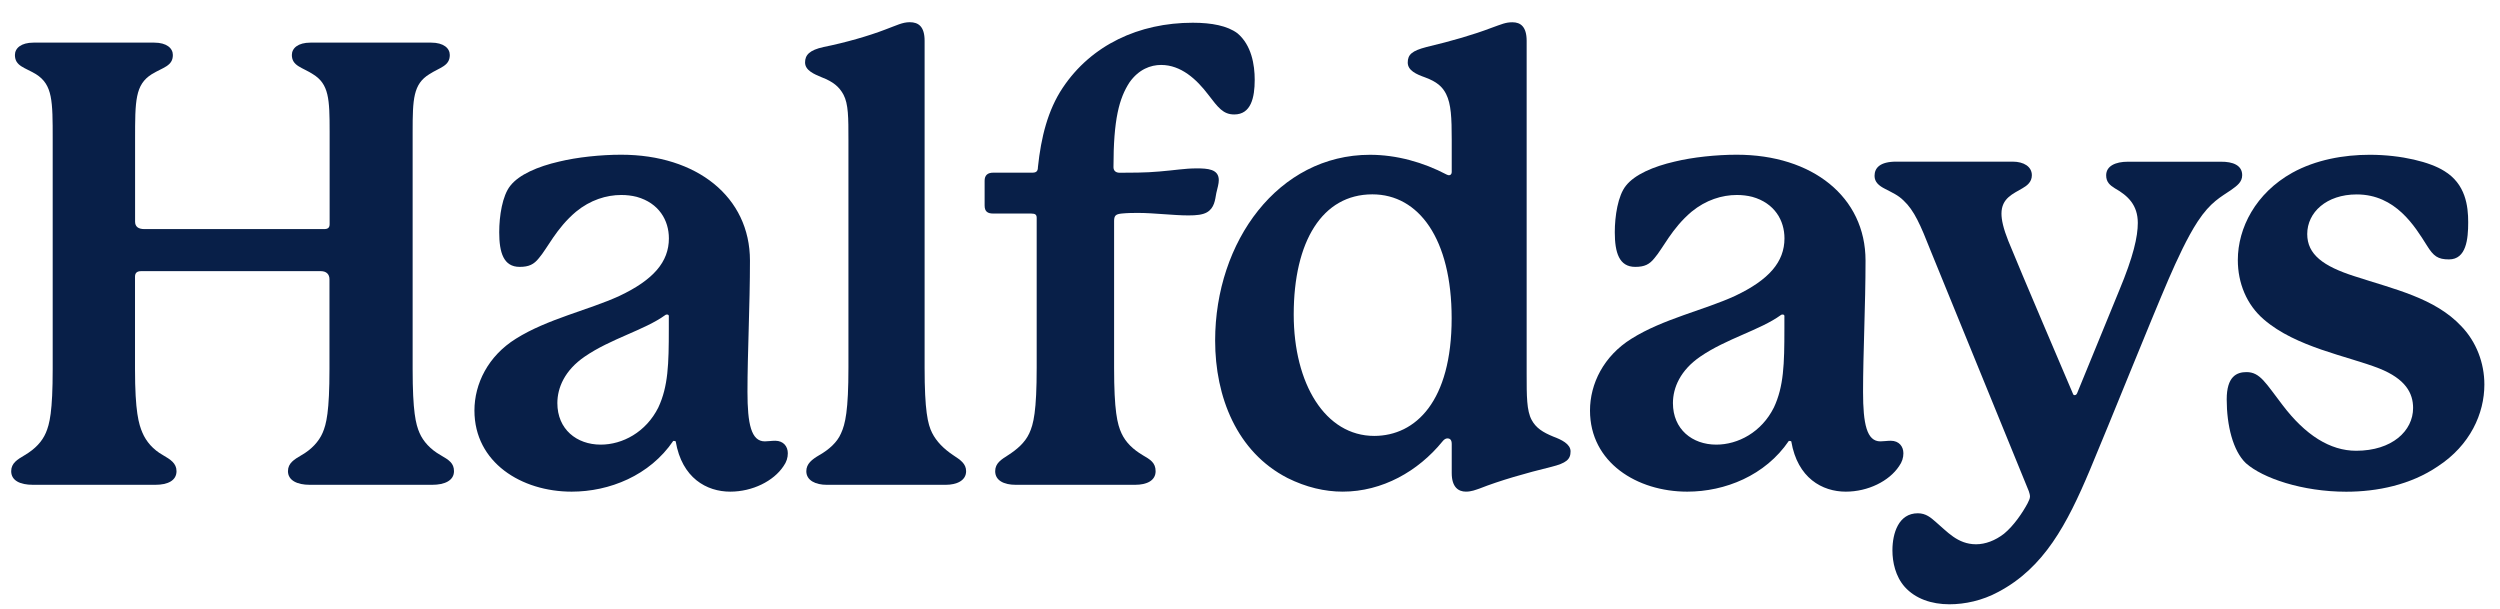
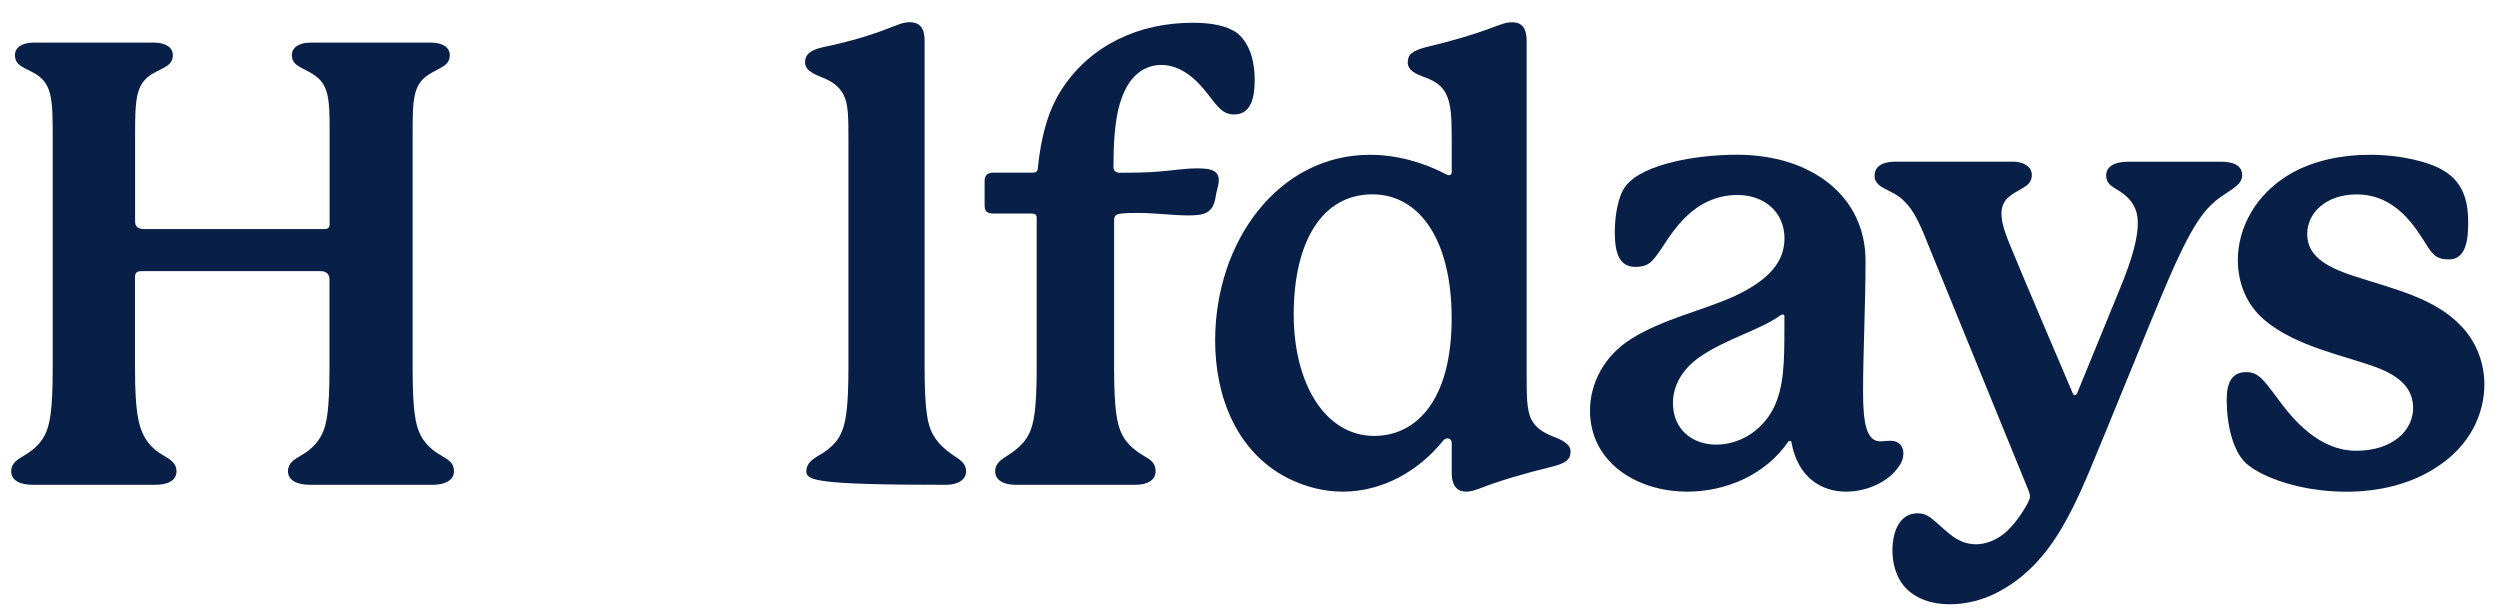
<svg xmlns="http://www.w3.org/2000/svg" width="230" height="56" viewBox="0 0 230 56" fill="none">
  <path d="M41.767 43.35C41.767 44.208 40.909 44.602 39.772 44.602H28.488C27.351 44.602 26.493 44.201 26.493 43.35C26.493 42.607 27.065 42.271 27.744 41.87C28.652 41.355 29.339 40.619 29.682 39.818C30.026 39.017 30.311 37.88 30.311 33.947C30.311 33.947 30.311 25.803 30.311 25.688C30.311 25.231 30.026 24.945 29.511 24.945H12.993C12.592 24.945 12.421 25.116 12.421 25.459C12.421 25.631 12.421 33.947 12.421 33.947C12.421 37.88 12.764 39.017 13.107 39.818C13.45 40.619 14.072 41.355 14.988 41.87C15.674 42.271 16.239 42.614 16.239 43.35C16.239 44.208 15.438 44.602 14.301 44.602H3.025C1.831 44.602 1.03 44.201 1.03 43.35C1.03 42.607 1.602 42.271 2.281 41.87C3.246 41.298 3.876 40.619 4.219 39.818C4.562 39.017 4.848 37.88 4.848 33.947V12.81C4.848 9.278 4.848 7.798 3.311 6.825C2.281 6.203 1.373 6.088 1.373 5.059C1.373 4.43 1.945 3.922 3.082 3.922H14.194C15.331 3.922 15.903 4.437 15.903 5.059C15.903 6.081 14.995 6.196 13.965 6.825C12.428 7.79 12.428 9.278 12.428 12.81C12.428 12.81 12.428 20.275 12.428 20.39C12.428 20.847 12.714 21.076 13.286 21.076H29.811C30.154 21.076 30.326 20.962 30.326 20.619V12.124C30.326 9.106 30.269 7.733 28.788 6.825C27.823 6.196 26.851 6.081 26.851 5.059C26.851 4.43 27.423 3.922 28.559 3.922H39.672C40.809 3.922 41.381 4.437 41.381 5.059C41.381 6.081 40.472 6.196 39.5 6.825C38.02 7.733 37.963 9.106 37.963 12.124V33.947C37.963 37.88 38.249 39.017 38.592 39.818C38.935 40.619 39.614 41.355 40.53 41.87C41.309 42.321 41.767 42.607 41.767 43.35Z" fill="#081F48" />
-   <path d="M72.479 41.7C72.479 42.1 72.364 42.501 72.078 42.894C71.17 44.26 69.232 45.232 67.18 45.232C65.013 45.232 62.74 43.981 62.167 40.62C62.167 40.563 61.939 40.563 61.939 40.563C59.772 43.752 56.068 45.232 52.593 45.232C47.981 45.232 43.648 42.558 43.648 37.767C43.648 35.314 44.899 32.755 47.466 31.16C50.369 29.337 54.13 28.536 56.983 27.227C60.115 25.747 61.538 24.095 61.538 21.928C61.538 20.277 60.63 18.682 58.578 18.11C58.12 17.996 57.67 17.939 57.155 17.939C55.789 17.939 54.309 18.396 52.993 19.476C51.17 21.013 50.369 22.837 49.575 23.752C49.118 24.324 48.667 24.553 47.809 24.553C46.329 24.553 45.928 23.244 45.928 21.364C45.928 19.883 46.214 18.003 46.951 17.087C47.752 16.065 49.461 15.321 51.449 14.864C53.1 14.463 55.267 14.234 57.148 14.234C64.098 14.234 68.996 18.11 68.996 23.974C68.996 28.078 68.767 32.519 68.767 36.051C68.767 39.011 69.111 40.606 70.362 40.606C70.648 40.606 70.991 40.549 71.328 40.549C72.078 40.556 72.479 41.071 72.479 41.7ZM61.538 29.108C61.538 28.993 61.481 28.936 61.367 28.936C61.252 28.936 61.195 28.993 61.195 28.993C59.314 30.359 56.182 31.16 53.787 32.812C51.964 34.063 51.277 35.658 51.277 37.088C51.277 39.483 53.043 40.906 55.267 40.906C57.262 40.906 59.429 39.769 60.566 37.488C61.474 35.55 61.531 33.498 61.531 30.252V29.108H61.538Z" fill="#081F48" />
-   <path d="M88.882 43.352C88.882 44.21 88.024 44.603 87.002 44.603H76.061C75.039 44.603 74.181 44.203 74.181 43.352C74.181 42.666 74.696 42.272 75.375 41.872C76.283 41.357 77.027 40.678 77.37 39.877C77.77 39.019 78.056 37.767 78.056 33.834V12.869C78.056 10.817 78.056 9.565 77.599 8.707C77.198 7.964 76.634 7.513 75.604 7.113C74.917 6.827 74.066 6.484 74.066 5.747C74.066 5.061 74.467 4.61 75.775 4.324C77.77 3.924 79.937 3.301 81.417 2.729C82.504 2.329 83.019 2.043 83.698 2.043C84.499 2.043 85.064 2.443 85.064 3.752V33.834C85.064 37.767 85.35 39.019 85.751 39.819C86.151 40.62 86.83 41.3 87.688 41.872C88.375 42.322 88.882 42.666 88.882 43.352Z" fill="#081F48" />
+   <path d="M88.882 43.352C88.882 44.21 88.024 44.603 87.002 44.603C75.039 44.603 74.181 44.203 74.181 43.352C74.181 42.666 74.696 42.272 75.375 41.872C76.283 41.357 77.027 40.678 77.37 39.877C77.77 39.019 78.056 37.767 78.056 33.834V12.869C78.056 10.817 78.056 9.565 77.599 8.707C77.198 7.964 76.634 7.513 75.604 7.113C74.917 6.827 74.066 6.484 74.066 5.747C74.066 5.061 74.467 4.61 75.775 4.324C77.77 3.924 79.937 3.301 81.417 2.729C82.504 2.329 83.019 2.043 83.698 2.043C84.499 2.043 85.064 2.443 85.064 3.752V33.834C85.064 37.767 85.35 39.019 85.751 39.819C86.151 40.62 86.83 41.3 87.688 41.872C88.375 42.322 88.882 42.666 88.882 43.352Z" fill="#081F48" />
  <path d="M115.433 7.34C115.433 8.992 115.089 10.53 113.552 10.53C112.53 10.53 112.072 9.9 111.157 8.706C110.077 7.283 108.647 5.975 106.823 5.975C105.858 5.975 104.771 6.375 103.92 7.569C102.955 9.049 102.44 10.987 102.44 15.378C102.44 15.721 102.669 15.893 103.012 15.893C103.813 15.893 105.465 15.893 106.659 15.778C108.082 15.664 108.997 15.492 110.077 15.492C111.099 15.492 112.129 15.549 112.129 16.572C112.129 16.915 112.015 17.258 111.9 17.766C111.786 18.395 111.729 19.132 111.042 19.532C110.642 19.761 110.077 19.818 109.333 19.818C107.968 19.818 106.144 19.589 104.721 19.589C104.263 19.589 103.756 19.589 103.184 19.646C102.669 19.704 102.497 19.818 102.497 20.333V33.833C102.497 37.766 102.783 39.018 103.184 39.876C103.584 40.734 104.263 41.356 105.122 41.871C105.808 42.271 106.316 42.557 106.316 43.351C106.316 44.209 105.515 44.602 104.435 44.602H93.437C92.358 44.602 91.557 44.202 91.557 43.351C91.557 42.607 92.129 42.271 92.751 41.871C93.552 41.356 94.288 40.734 94.689 39.876C95.089 39.018 95.375 37.823 95.375 33.833V20.047C95.375 19.761 95.261 19.646 94.861 19.646C94.575 19.646 91.385 19.646 91.385 19.646C90.87 19.646 90.585 19.475 90.585 18.903V16.629C90.585 16.114 90.87 15.885 91.385 15.885C91.385 15.885 94.403 15.885 94.975 15.885C95.318 15.885 95.49 15.771 95.49 15.37C95.776 12.639 96.398 10.129 97.771 8.077C100.395 4.144 104.778 2.092 109.734 2.092C111.5 2.092 112.923 2.378 113.838 3.057C115.147 4.151 115.433 5.975 115.433 7.34Z" fill="#081F48" />
  <path d="M144.492 41.527C144.492 42.271 144.092 42.607 142.726 42.95C140.388 43.522 138 44.202 136.119 44.945C135.776 45.06 135.375 45.231 134.868 45.231C134.181 45.231 133.559 44.831 133.559 43.522V40.848C133.559 40.447 133.387 40.333 133.159 40.333C133.044 40.333 132.873 40.391 132.701 40.619C130.477 43.351 127.174 45.231 123.527 45.231C121.875 45.231 120.166 44.831 118.457 43.98C113.788 41.585 111.793 36.515 111.793 31.331C111.793 22.213 117.606 14.241 126.037 14.241C128.489 14.241 130.935 14.927 133.101 16.064C133.216 16.121 133.273 16.121 133.33 16.121C133.445 16.121 133.559 16.007 133.559 15.835V12.875C133.559 10.823 133.502 9.571 133.044 8.656C132.701 7.97 132.186 7.519 131.106 7.119C130.306 6.833 129.512 6.489 129.512 5.753C129.512 5.016 129.912 4.673 131.221 4.33C133.616 3.758 135.554 3.193 137.206 2.564C138.171 2.22 138.514 2.049 139.144 2.049C139.887 2.049 140.452 2.449 140.452 3.758C140.452 4.273 140.452 34.412 140.452 34.412C140.452 36.465 140.452 37.773 140.91 38.631C141.31 39.375 141.933 39.768 142.905 40.169C143.634 40.441 144.492 40.841 144.492 41.527ZM133.552 29.278C133.552 21.985 130.534 17.88 126.258 17.88C121.646 17.88 119.022 22.213 119.022 28.935C119.022 35.313 121.925 40.104 126.43 40.104C130.248 40.097 133.552 36.908 133.552 29.278Z" fill="#081F48" />
  <path d="M175.112 41.7C175.112 42.1 174.997 42.501 174.711 42.894C173.803 44.26 171.865 45.232 169.813 45.232C167.646 45.232 165.373 43.981 164.8 40.62C164.8 40.563 164.572 40.563 164.572 40.563C162.405 43.752 158.701 45.232 155.226 45.232C150.614 45.232 146.28 42.558 146.28 37.767C146.28 35.314 147.532 32.755 150.099 31.16C153.002 29.337 156.763 28.536 159.616 27.227C162.748 25.747 164.171 24.095 164.171 21.928C164.171 20.277 163.263 18.682 161.211 18.11C160.753 17.996 160.303 17.939 159.788 17.939C158.422 17.939 156.942 18.396 155.626 19.476C153.803 21.013 153.002 22.837 152.208 23.752C151.751 24.324 151.3 24.553 150.442 24.553C148.962 24.553 148.561 23.244 148.561 21.364C148.561 19.883 148.847 18.003 149.584 17.087C150.385 16.065 152.094 15.321 154.082 14.864C155.734 14.463 157.9 14.234 159.781 14.234C166.731 14.234 171.629 18.11 171.629 23.974C171.629 28.078 171.401 32.519 171.401 36.051C171.401 39.011 171.744 40.606 172.995 40.606C173.281 40.606 173.624 40.549 173.96 40.549C174.711 40.556 175.112 41.071 175.112 41.7ZM164.171 29.108C164.171 28.993 164.114 28.936 164 28.936C163.885 28.936 163.828 28.993 163.828 28.993C161.947 30.359 158.815 31.16 156.42 32.812C154.597 34.063 153.91 35.658 153.91 37.088C153.91 39.483 155.676 40.906 157.9 40.906C159.895 40.906 162.062 39.769 163.199 37.488C164.107 35.55 164.164 33.498 164.164 30.252V29.108H164.171Z" fill="#081F48" />
  <path d="M206.281 16.115C206.281 16.744 205.823 17.081 205.258 17.481C204.35 18.11 203.378 18.561 202.183 20.384C201.218 21.864 200.303 23.859 199.509 25.683C197.743 29.787 194.21 38.618 192.273 43.23C190.163 48.243 188.054 52.233 183.842 54.457C182.362 55.258 180.767 55.594 179.344 55.594C177.692 55.594 176.212 55.079 175.24 53.999C174.382 53.034 174.103 51.718 174.103 50.638C174.103 49.044 174.675 47.221 176.441 47.221C177.185 47.221 177.635 47.621 178.093 48.021C179.116 48.879 180.088 50.073 181.797 50.073C182.655 50.073 183.563 49.73 184.364 49.108C185.272 48.365 186.073 47.17 186.531 46.319C186.645 46.091 186.759 45.862 186.759 45.69C186.759 45.519 186.702 45.347 186.645 45.175L177.642 23.123C176.677 20.67 176.105 19.362 175.133 18.453C174.618 17.939 174.053 17.71 173.424 17.374C172.852 17.088 172.458 16.744 172.458 16.18C172.458 15.436 172.973 14.871 174.453 14.871H185.165C186.187 14.871 186.931 15.329 186.931 16.122C186.931 16.752 186.473 17.088 186.073 17.317C185.215 17.831 184.135 18.225 184.135 19.655C184.135 20.227 184.307 21.021 184.764 22.165C185.844 24.839 190.235 35.1 190.692 36.18C190.749 36.352 190.807 36.352 190.864 36.352C190.978 36.352 191.036 36.294 191.093 36.18L194.968 26.72C196.277 23.587 196.678 21.764 196.678 20.513C196.678 18.861 195.769 18.003 194.568 17.324C194.11 17.038 193.767 16.752 193.767 16.13C193.767 15.271 194.625 14.878 195.762 14.878H204.307C205.43 14.864 206.281 15.207 206.281 16.115Z" fill="#081F48" />
  <path d="M206.681 34.233C207.932 34.233 208.447 35.256 209.984 37.251C212.094 40.04 214.375 41.47 216.763 41.47C220.067 41.47 222.005 39.646 222.005 37.537C222.005 36.171 221.318 34.863 218.873 33.89C215.969 32.753 211.236 31.952 208.275 29.392C206.681 28.027 205.88 26.032 205.88 23.922C205.88 20.962 207.532 17.765 210.893 15.892C213.059 14.698 215.619 14.24 218.014 14.24C220.975 14.24 223.599 14.927 224.85 15.72C226.846 16.915 227.074 18.967 227.074 20.447C227.074 21.984 226.903 23.865 225.308 23.865C224.286 23.865 223.885 23.579 223.256 22.556C222.176 20.847 220.41 17.887 216.82 17.887C214.032 17.887 212.265 19.539 212.265 21.534C212.265 23.414 213.746 24.494 216.599 25.409C220.245 26.604 224.007 27.404 226.452 30.022C227.818 31.445 228.562 33.383 228.562 35.377C228.562 38.052 227.253 40.962 224.286 42.9C221.776 44.609 218.701 45.238 215.855 45.238C211.808 45.238 208.161 43.987 206.623 42.614C205.429 41.477 204.857 39.139 204.857 36.743C204.857 34.634 205.773 34.233 206.681 34.233Z" fill="#081F48" />
</svg>